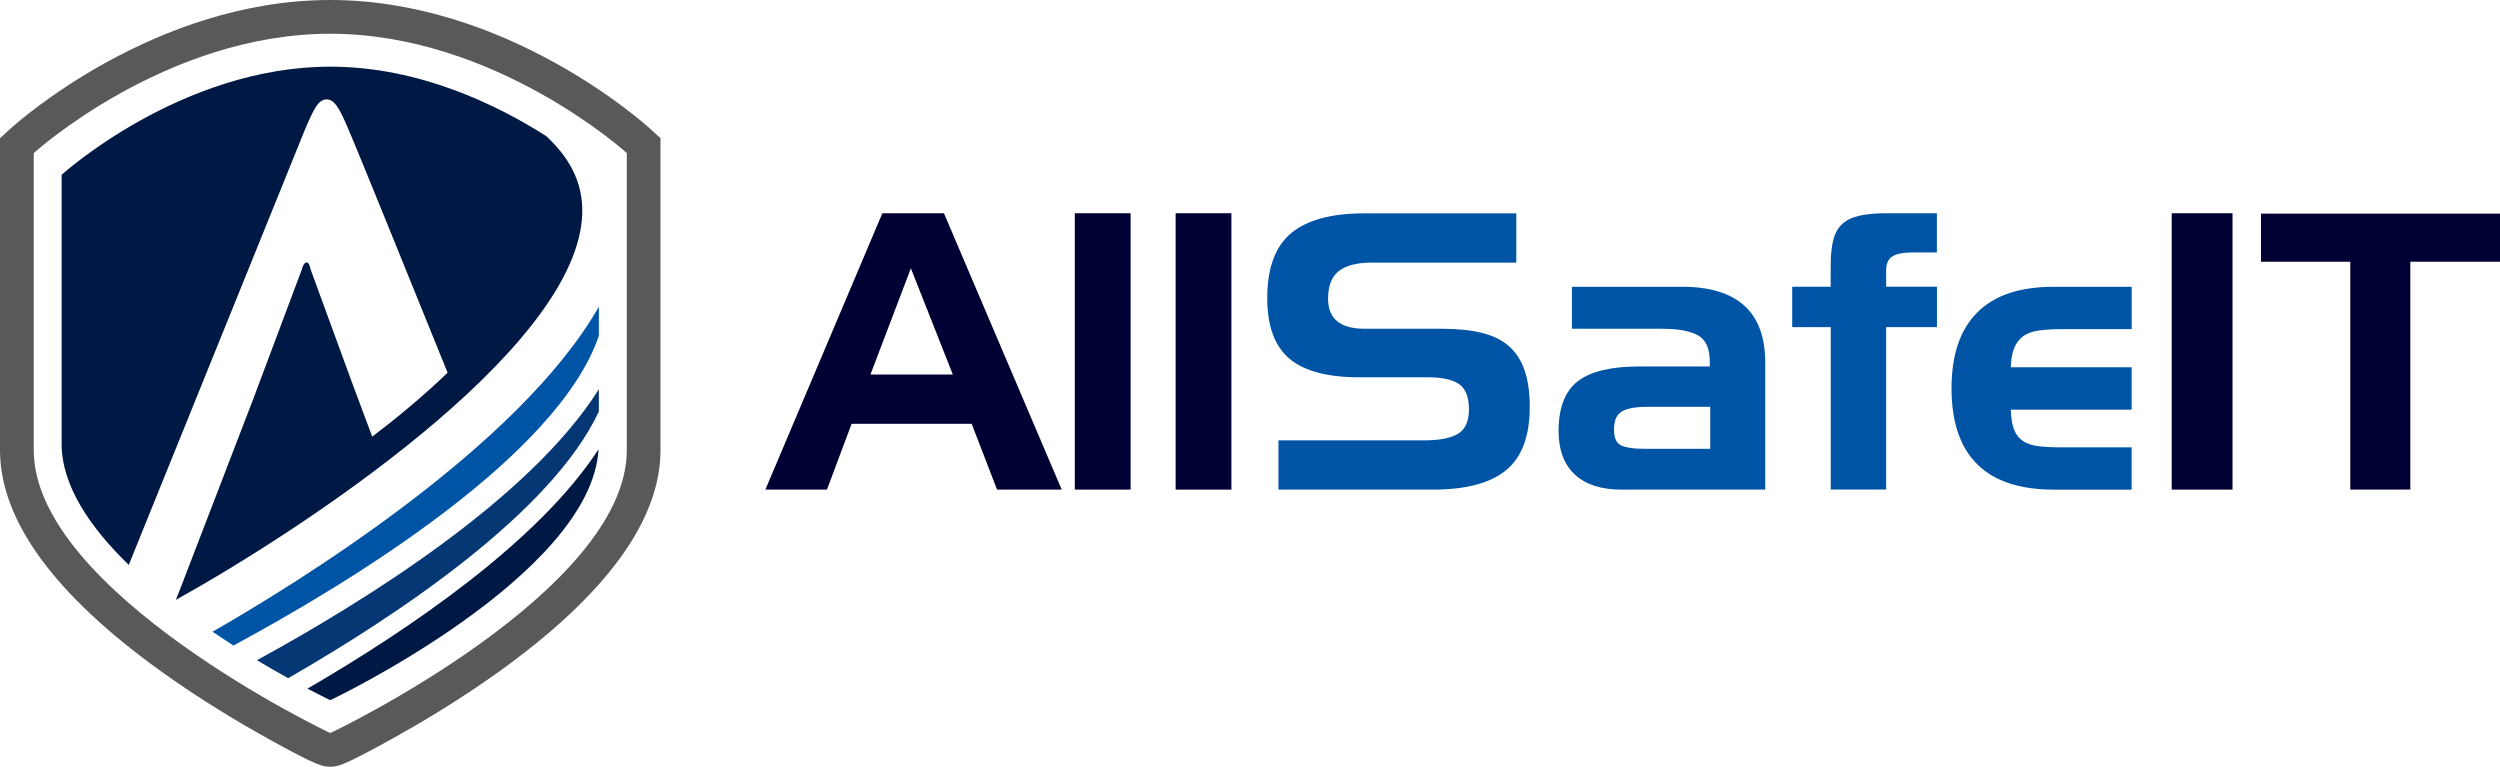
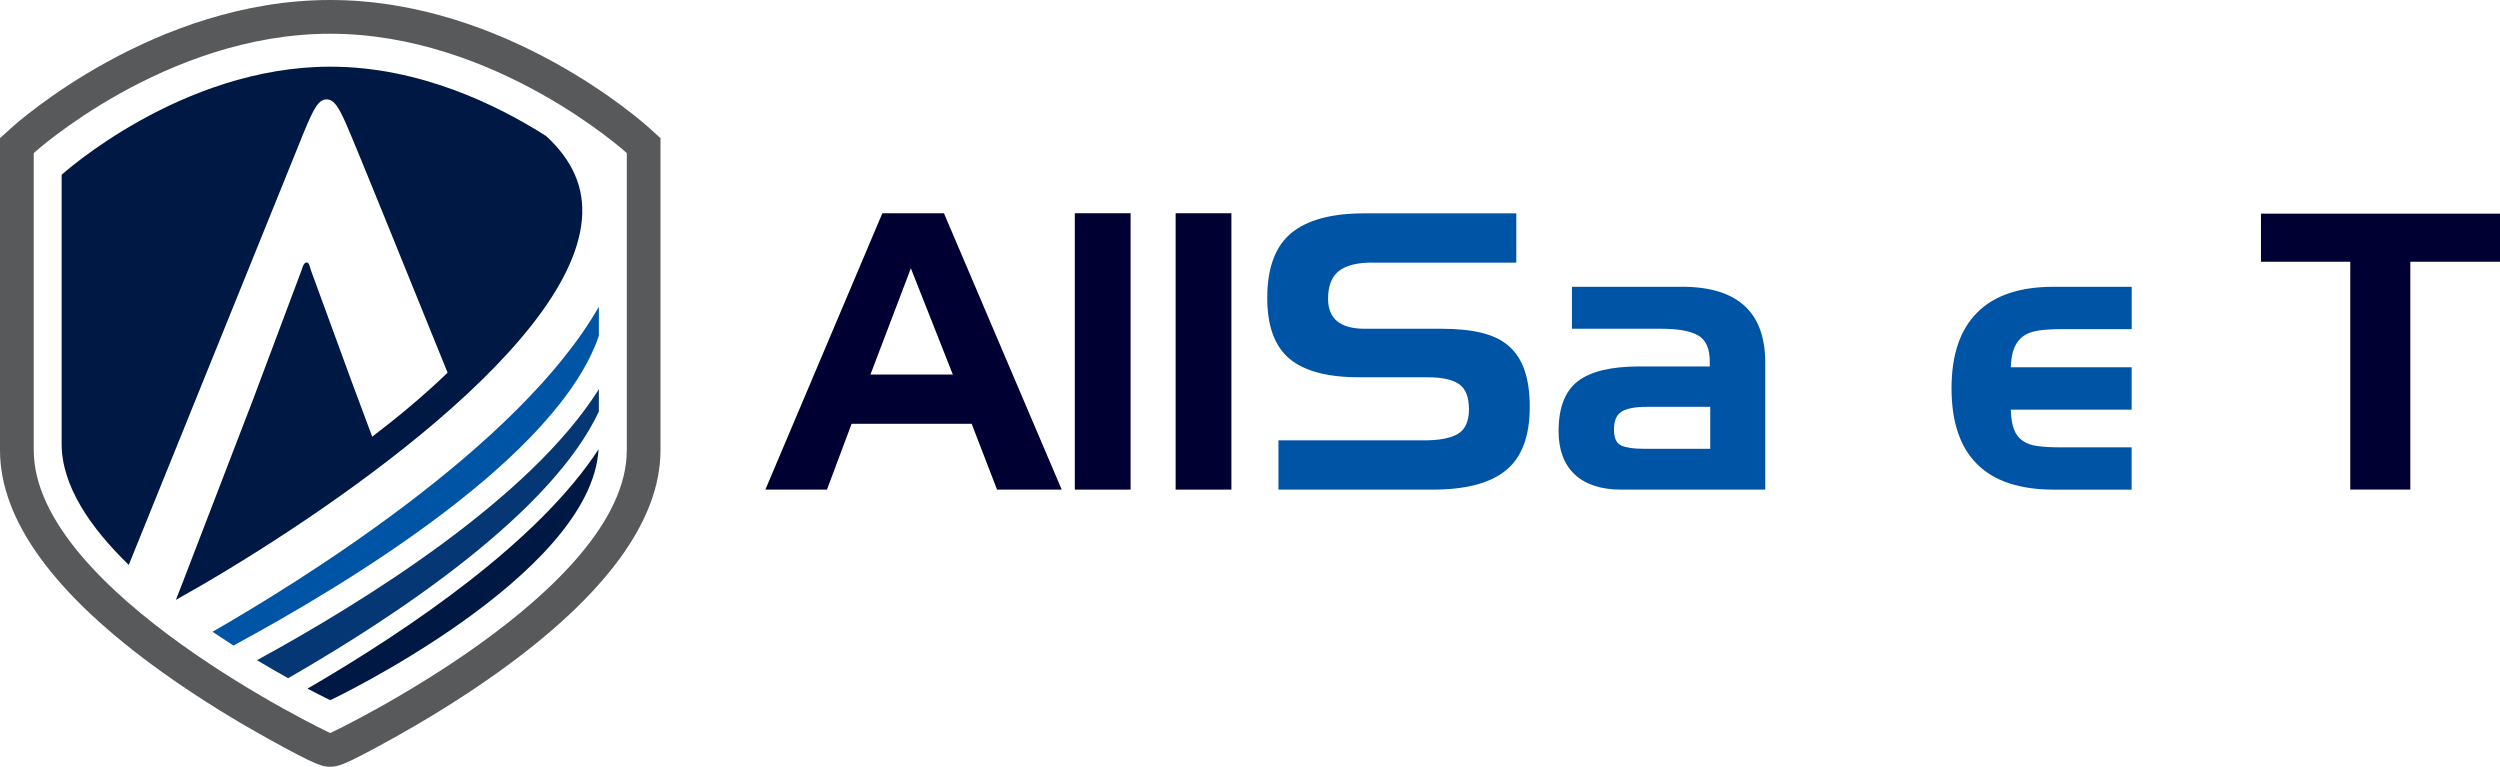
<svg xmlns="http://www.w3.org/2000/svg" id="Layer_2" data-name="Layer 2" viewBox="0 0 486.76 149.29">
  <defs>
    <style>
      .cls-1 {
        fill: #0054a6;
      }

      .cls-2 {
        fill: #003;
      }

      .cls-3 {
        fill: #001844;
      }

      .cls-4 {
        fill: #053775;
      }

      .cls-5 {
        fill: #58595b;
      }
    </style>
  </defs>
  <g>
    <path class="cls-1" d="m41.37,123c1.37.92,2.74,1.83,4.08,2.69,22.65-12.23,63.11-36.81,71.15-60.3v-5.67c-15.52,27.23-58.66,53.79-75.23,63.29Z" />
-     <path class="cls-4" d="m116.6,80.13v-4.35c-13.41,21.36-45.93,41.5-66.57,52.76,2.2,1.32,4.24,2.49,6.07,3.51,21.81-12.55,51.34-32.37,60.5-51.92Z" />
+     <path class="cls-4" d="m116.6,80.13v-4.35c-13.41,21.36-45.93,41.5-66.57,52.76,2.2,1.32,4.24,2.49,6.07,3.51,21.81-12.55,51.34-32.37,60.5-51.92" />
    <path class="cls-3" d="m59.86,134.08c2.74,1.44,4.43,2.24,4.44,2.24.07.03,50.83-24.23,52.24-48.85-11.69,17.99-36.88,35.11-56.67,46.61Z" />
    <path class="cls-3" d="m25.07,109.99L59.24,25.56c1.87-4.5,2.8-6.21,4.35-6.21,1.4,0,2.33,1.39,3.89,4.98,2.08,4.76,10.7,26.13,19.67,48.23-4.82,4.66-10.11,8.99-14.68,12.46l-3.85-10.32-8.13-22.21c-.16-.62-.32-1.39-.79-1.39s-.78.77-.94,1.39l-9.48,25.27-13.86,36.03-1.18,3.01c24.29-13.51,76.95-47.97,79.07-74.2.5-6.04-1.79-11.33-6.96-16.1-9.49-6.05-24.69-13.52-42.05-13.52-29.11,0-52.3,21.05-52.3,21.05v52.4c0,8.14,5.57,16.29,13.07,23.56Z" />
    <path class="cls-5" d="m64.3,6.57c32.14,0,57.74,23.23,57.74,23.23v57.85c0,27.54-57.59,55.07-57.74,55.07h0c-.15,0-57.73-27.52-57.73-55.07V29.8S32.15,6.57,64.3,6.57m0-6.57C30.01,0,3.27,23.93,2.15,24.95l-2.15,1.95v60.75c0,13.67,10.62,28.2,31.55,43.2,7.73,5.54,15.39,10.06,20.47,12.88,10,5.55,10.85,5.55,12.27,5.55s2.26,0,12.27-5.55c5.07-2.82,12.75-7.34,20.48-12.88,20.94-15,31.56-29.54,31.56-43.2V26.9l-2.15-1.95c-1.12-1.02-27.86-24.95-62.15-24.95h0Z" />
  </g>
  <g>
    <path class="cls-1" d="m267.27,51.12c-3,0-5.2.55-6.59,1.65-1.4,1.1-2.1,2.9-2.1,5.39,0,3.9,2.37,5.85,7.12,5.85h14.99c3,0,5.59.26,7.76.78,2.17.53,3.95,1.38,5.32,2.59,1.38,1.2,2.4,2.77,3.07,4.72.67,1.95,1.01,4.32,1.01,7.12,0,5.7-1.53,9.8-4.61,12.33-3.07,2.52-7.81,3.78-14.2,3.78h-30.12v-9.59h28.32c3,0,5.21-.42,6.63-1.27,1.42-.85,2.14-2.45,2.14-4.79s-.65-4.04-1.95-4.91c-1.29-.87-3.32-1.31-6.07-1.31h-13.34c-6.19,0-10.73-1.21-13.6-3.63-2.87-2.42-4.31-6.36-4.31-11.8,0-5.85,1.55-10.05,4.65-12.63,3.1-2.57,7.84-3.86,14.24-3.86h29.6v9.6h-27.95Z" />
    <path class="cls-1" d="m327.44,55.83c10.84,0,16.26,4.92,16.26,14.77v24.73h-28.03c-3.95,0-6.97-.99-9.07-2.96-2.09-1.97-3.14-4.78-3.14-8.43,0-4.54,1.25-7.78,3.74-9.71,2.5-1.92,6.5-2.88,11.99-2.88h13.71v-.97c0-2.5-.75-4.19-2.25-5.06-1.5-.88-3.89-1.31-7.2-1.31h-17.39v-8.17h21.36Zm5.55,31.55v-8.17h-12.29c-2.25,0-3.89.3-4.91.9-1.03.6-1.54,1.78-1.54,3.52,0,1.65.47,2.68,1.42,3.11.95.43,2.37.64,4.27.64h13.04Z" />
-     <path class="cls-1" d="m348.95,63.7v-7.87h7.49v-4.05c0-2,.16-3.66.49-4.98.32-1.32.9-2.37,1.72-3.14.82-.78,1.93-1.33,3.34-1.65,1.39-.33,3.15-.49,5.24-.49h9.89v7.64h-4.94c-1.65,0-2.89.25-3.71.75-.82.5-1.23,1.42-1.23,2.77v3.14h9.89v7.87h-9.89v31.62h-10.79v-31.62h-7.49Z" />
    <path class="cls-1" d="m399.83,95.33c-6.59,0-11.55-1.65-14.87-4.95-3.32-3.3-4.99-8.22-4.99-14.76s1.66-11.41,4.99-14.76c3.32-3.35,8.28-5.02,14.87-5.02h15.22v8.25h-13.79c-1.65,0-3.08.09-4.31.26-1.22.18-2.22.54-3,1.09-.77.55-1.36,1.31-1.76,2.29-.41.97-.63,2.24-.68,3.78h23.53v8.25h-23.53c.05,1.64.26,2.95.64,3.89.37.95.95,1.68,1.72,2.21.77.52,1.76.86,2.96,1.01,1.2.15,2.65.23,4.35.23h13.86v8.24h-15.22Z" />
    <g>
      <path class="cls-2" d="m183.79,41.52l22.93,53.81h-12.59l-4.94-12.81h-23.38l-4.8,12.81h-11.99l22.78-53.81h11.99Zm-14.31,31.4h16.04l-8.17-20.68-7.87,20.68Z" />
      <path class="cls-2" d="m209.27,95.33v-53.81h10.86v53.81h-10.86Z" />
      <path class="cls-2" d="m228.9,95.33v-53.81h10.86v53.81h-10.86Z" />
-       <path class="cls-2" d="m422.84,95.33v-53.81h11.84v53.81h-11.84Z" />
      <path class="cls-2" d="m440.22,50.96v-9.36h46.54v9.36h-17.46v44.36h-11.69v-44.36h-17.39Z" />
    </g>
  </g>
</svg>